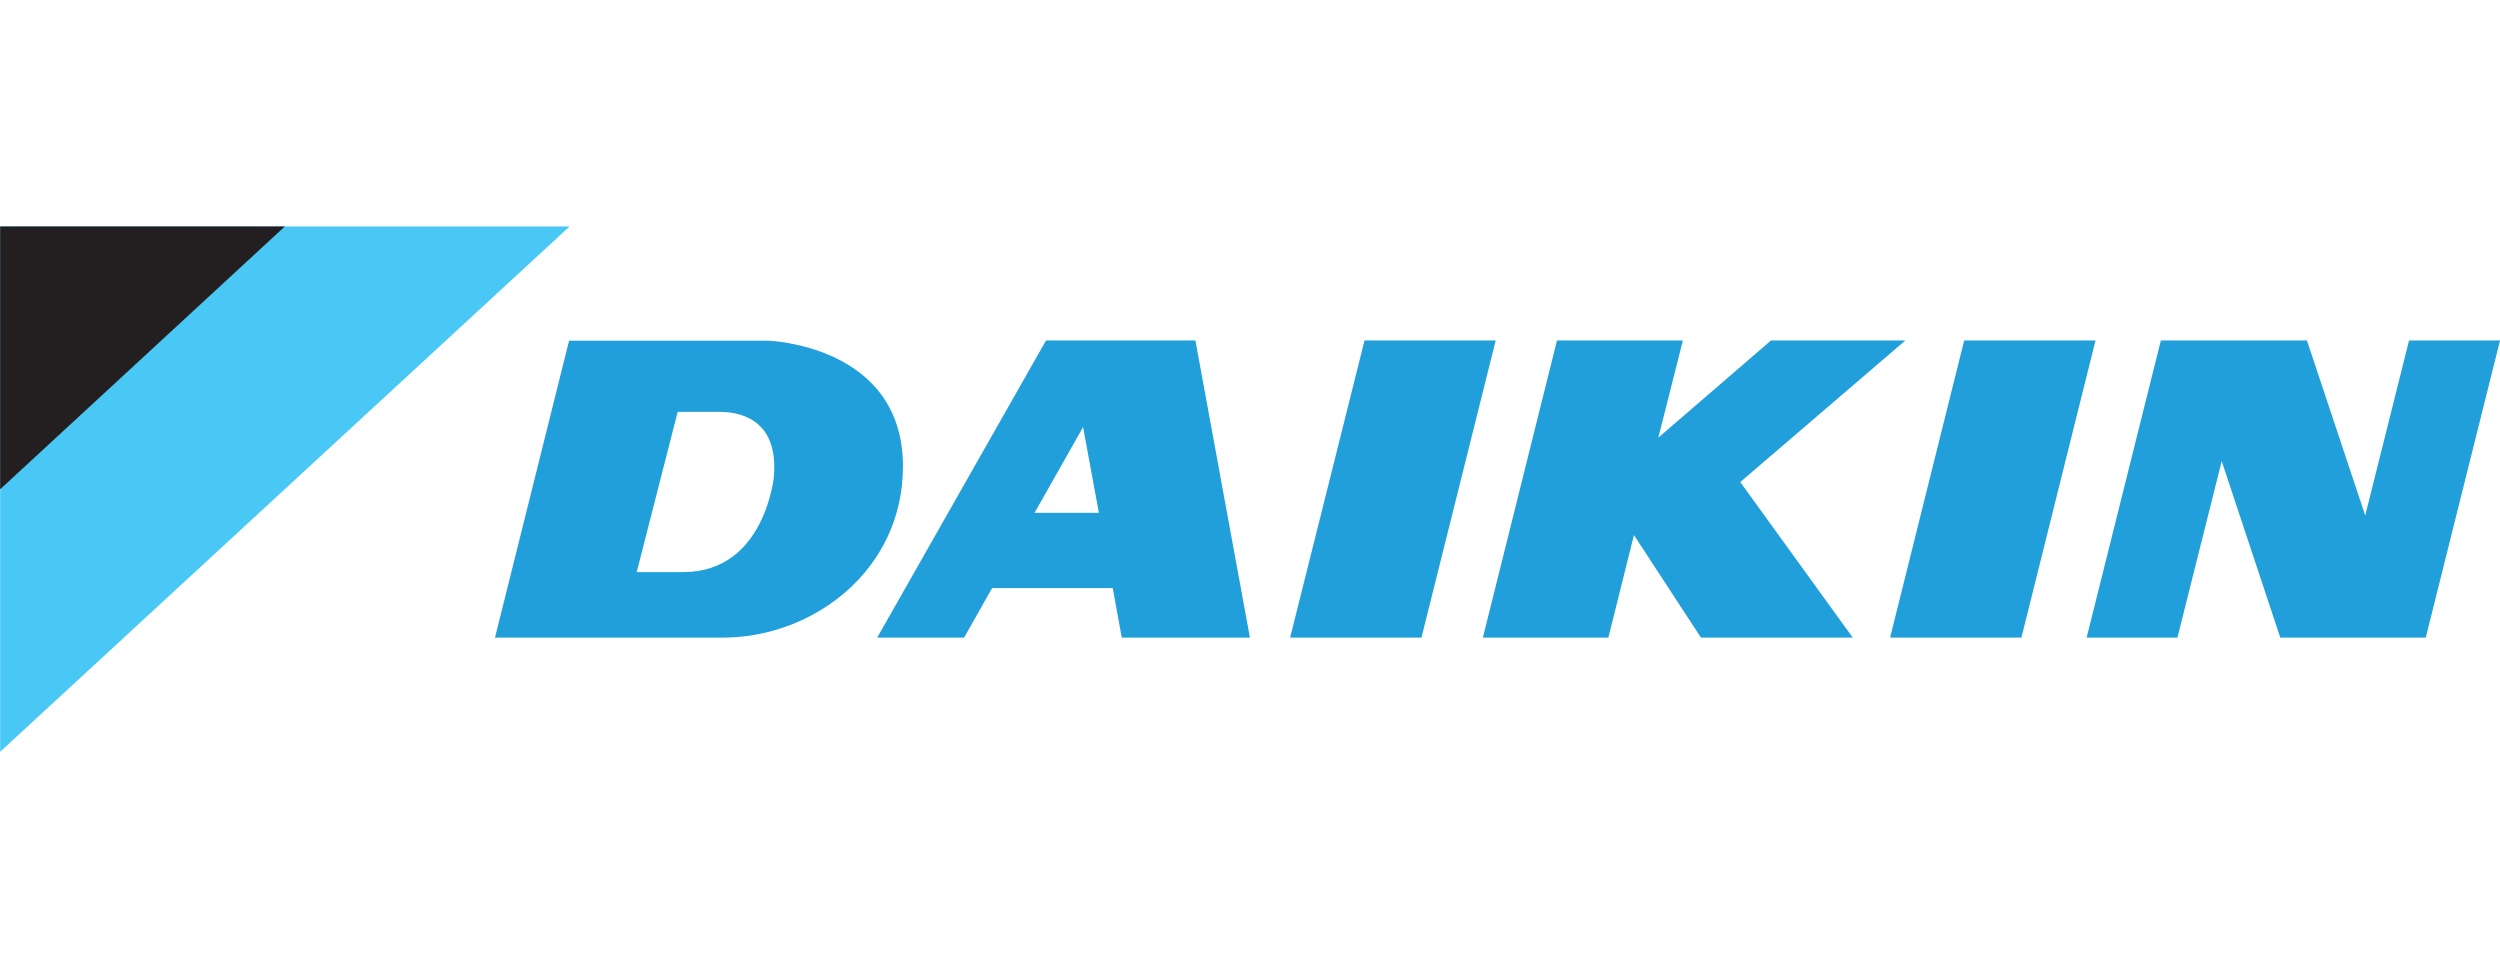
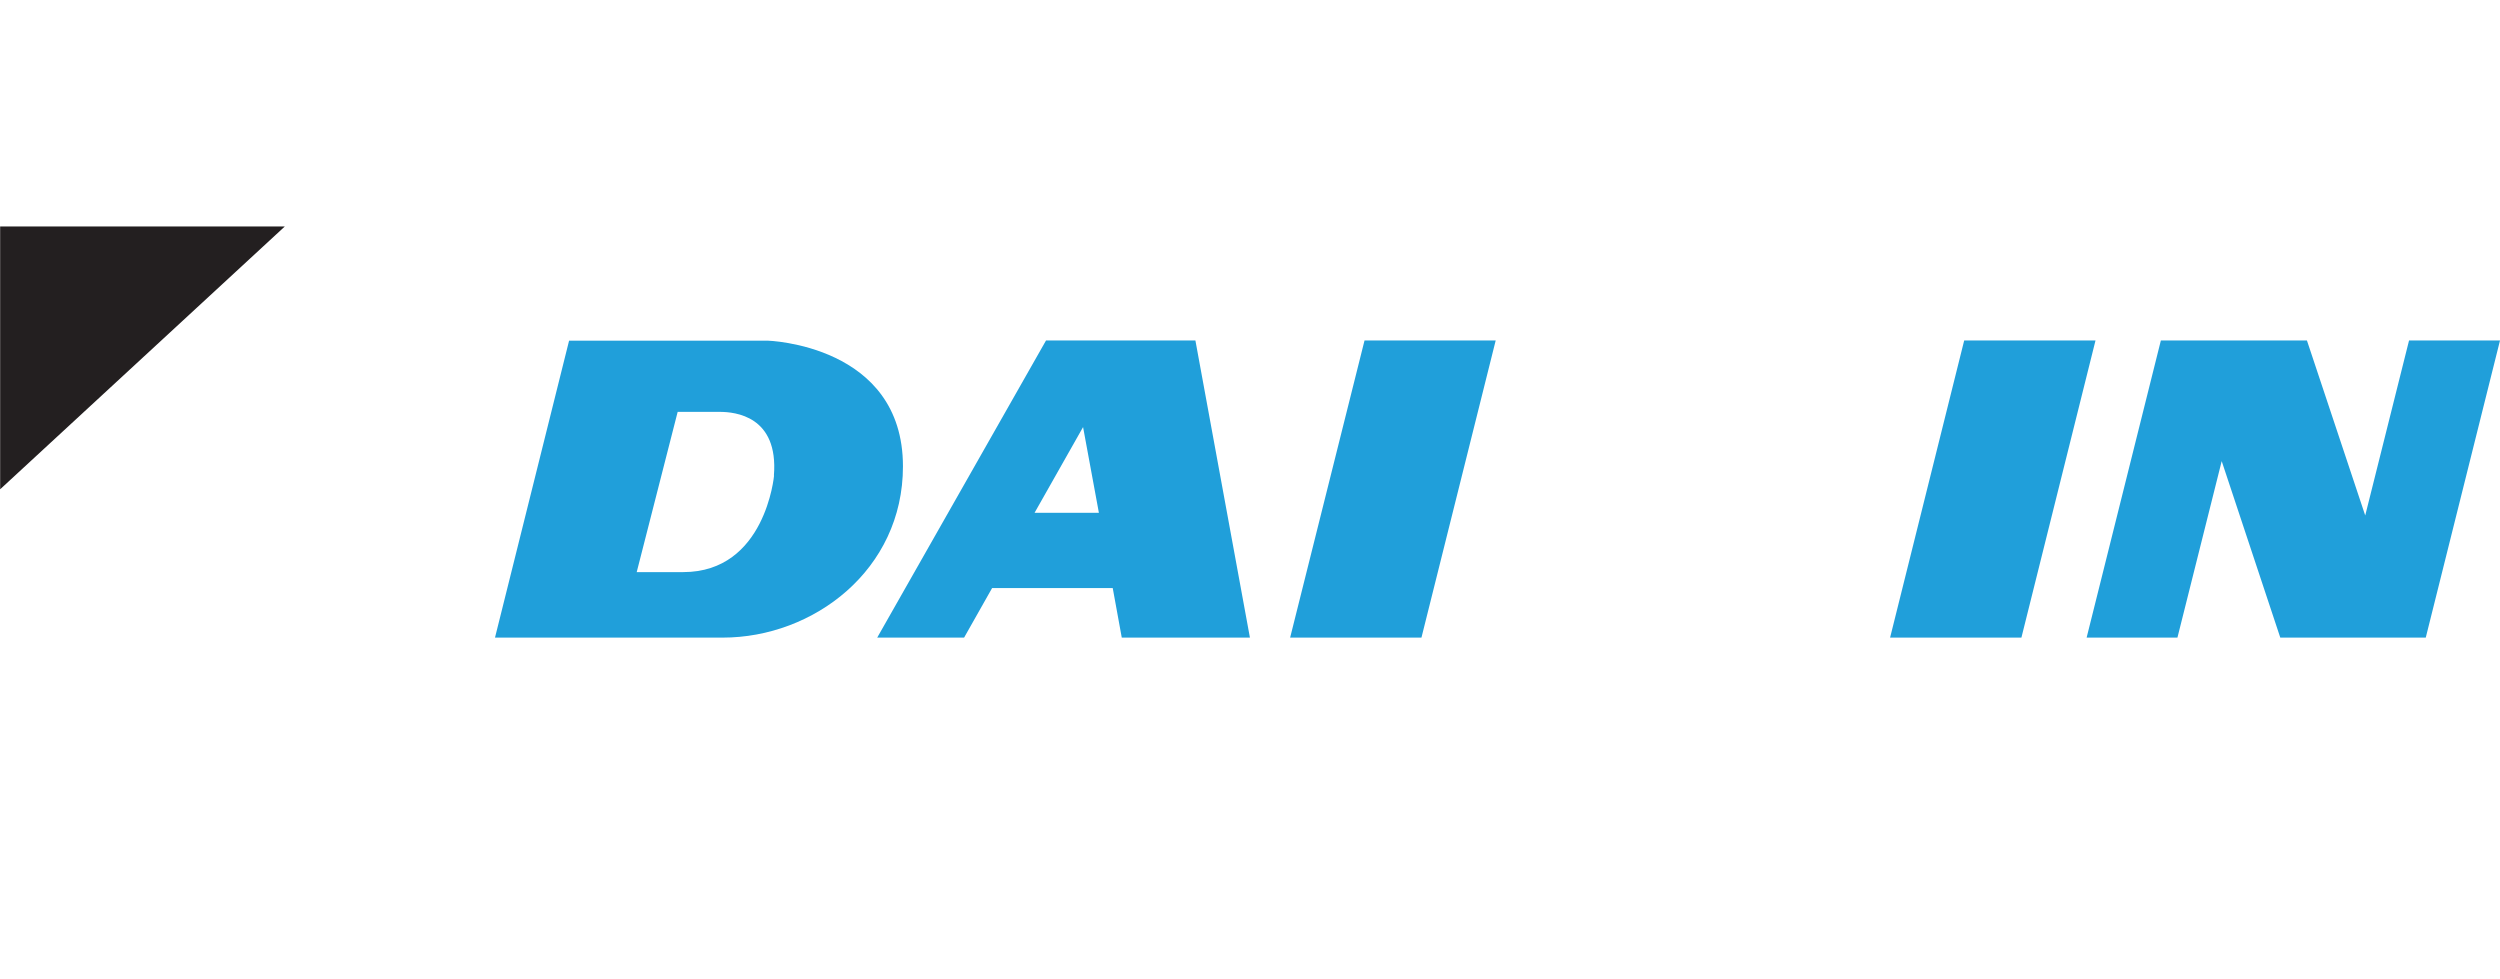
<svg xmlns="http://www.w3.org/2000/svg" id="Layer_1" viewBox="0 0 166.01 65">
  <defs>
    <style>.cls-1{fill:#49c8f5;}.cls-1,.cls-2,.cls-3{stroke-width:0px;}.cls-2{fill:#231f20;}.cls-3{fill:#209fda;}</style>
  </defs>
  <g id="layer1">
    <g id="g53028">
-       <path id="path53030" class="cls-1" d="M37.82,15.04H.01v34.88L37.82,15.04" />
-     </g>
+       </g>
    <g id="g53032">
      <path id="path53034" class="cls-2" d="M18.91,15.04H.01v17.45L18.91,15.04" />
    </g>
    <g id="g53036">
      <path id="path53038" class="cls-3" d="M90.61,22.61l-4.94,19.73h8.72l4.93-19.73h-8.72" />
    </g>
    <g id="g53040">
      <path id="path53042" class="cls-3" d="M70.7,34.05h-2l3.22-5.69,1.05,5.69h-2.27ZM69.46,22.61l-11.21,19.73h5.77l1.86-3.29h8.01l.6,3.29h8.51l-3.62-19.73h-9.91" />
    </g>
    <g id="g53044">
      <path id="path53046" class="cls-3" d="M130.43,22.61l-4.92,19.73h8.72l4.92-19.73h-8.72" />
    </g>
    <g id="g53048">
-       <path id="path53050" class="cls-3" d="M126.53,22.61h-8.93l-7.48,6.45,1.63-6.45h-8.36l-4.92,19.73h8.33l1.7-6.81,4.45,6.81h10.08l-7.47-10.33,10.96-9.4" />
-     </g>
+       </g>
    <g id="g53052">
      <path id="path53054" class="cls-3" d="M51.4,31.58s-.57,6.41-6.03,6.41h-3.09l2.72-10.64h2.8c1,0,3.91.27,3.59,4.23ZM50.96,22.62h-2.26s-10.91,0-10.91,0l-4.92,19.72h15.12c6.03,0,11.97-4.49,11.97-11.37,0-8.1-9-8.35-9-8.35" />
    </g>
    <g id="g53056">
      <path id="path53058" class="cls-3" d="M159.97,22.61l-2.91,11.62-3.87-11.62h-9.7l-4.93,19.73h6.03l2.94-11.72,3.89,11.72h9.66l4.93-19.73h-6.04" />
    </g>
  </g>
</svg>